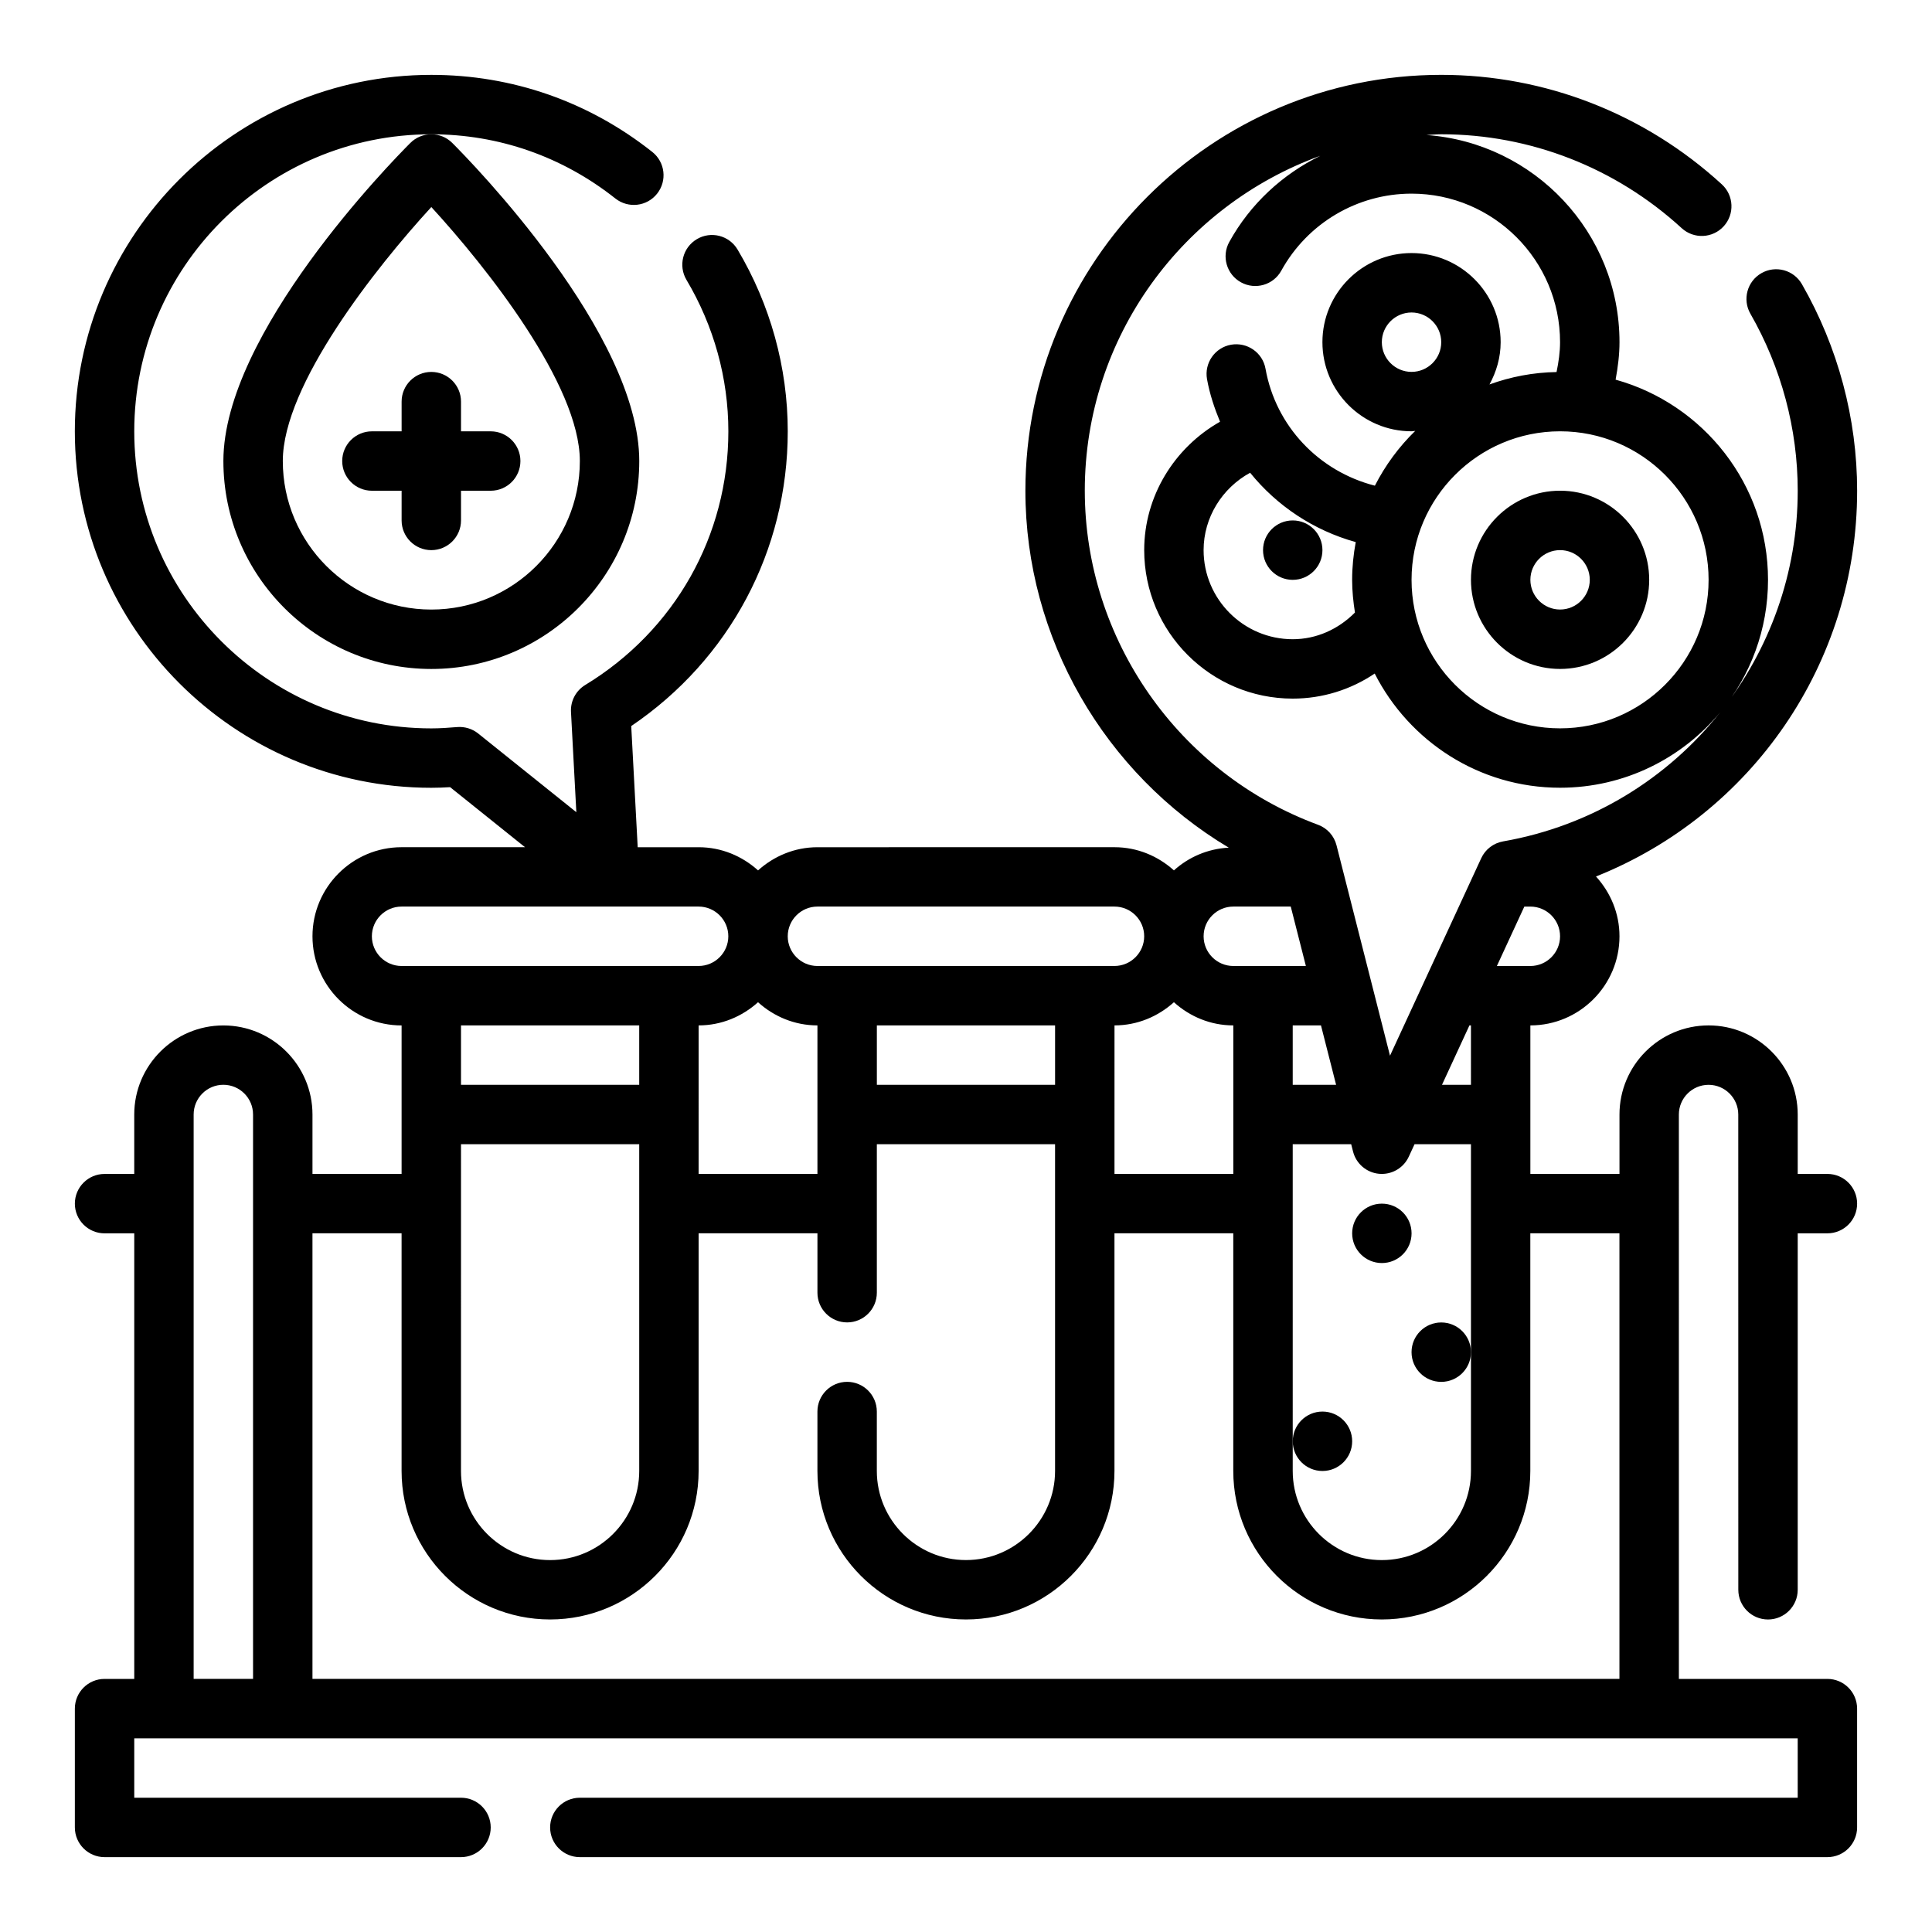
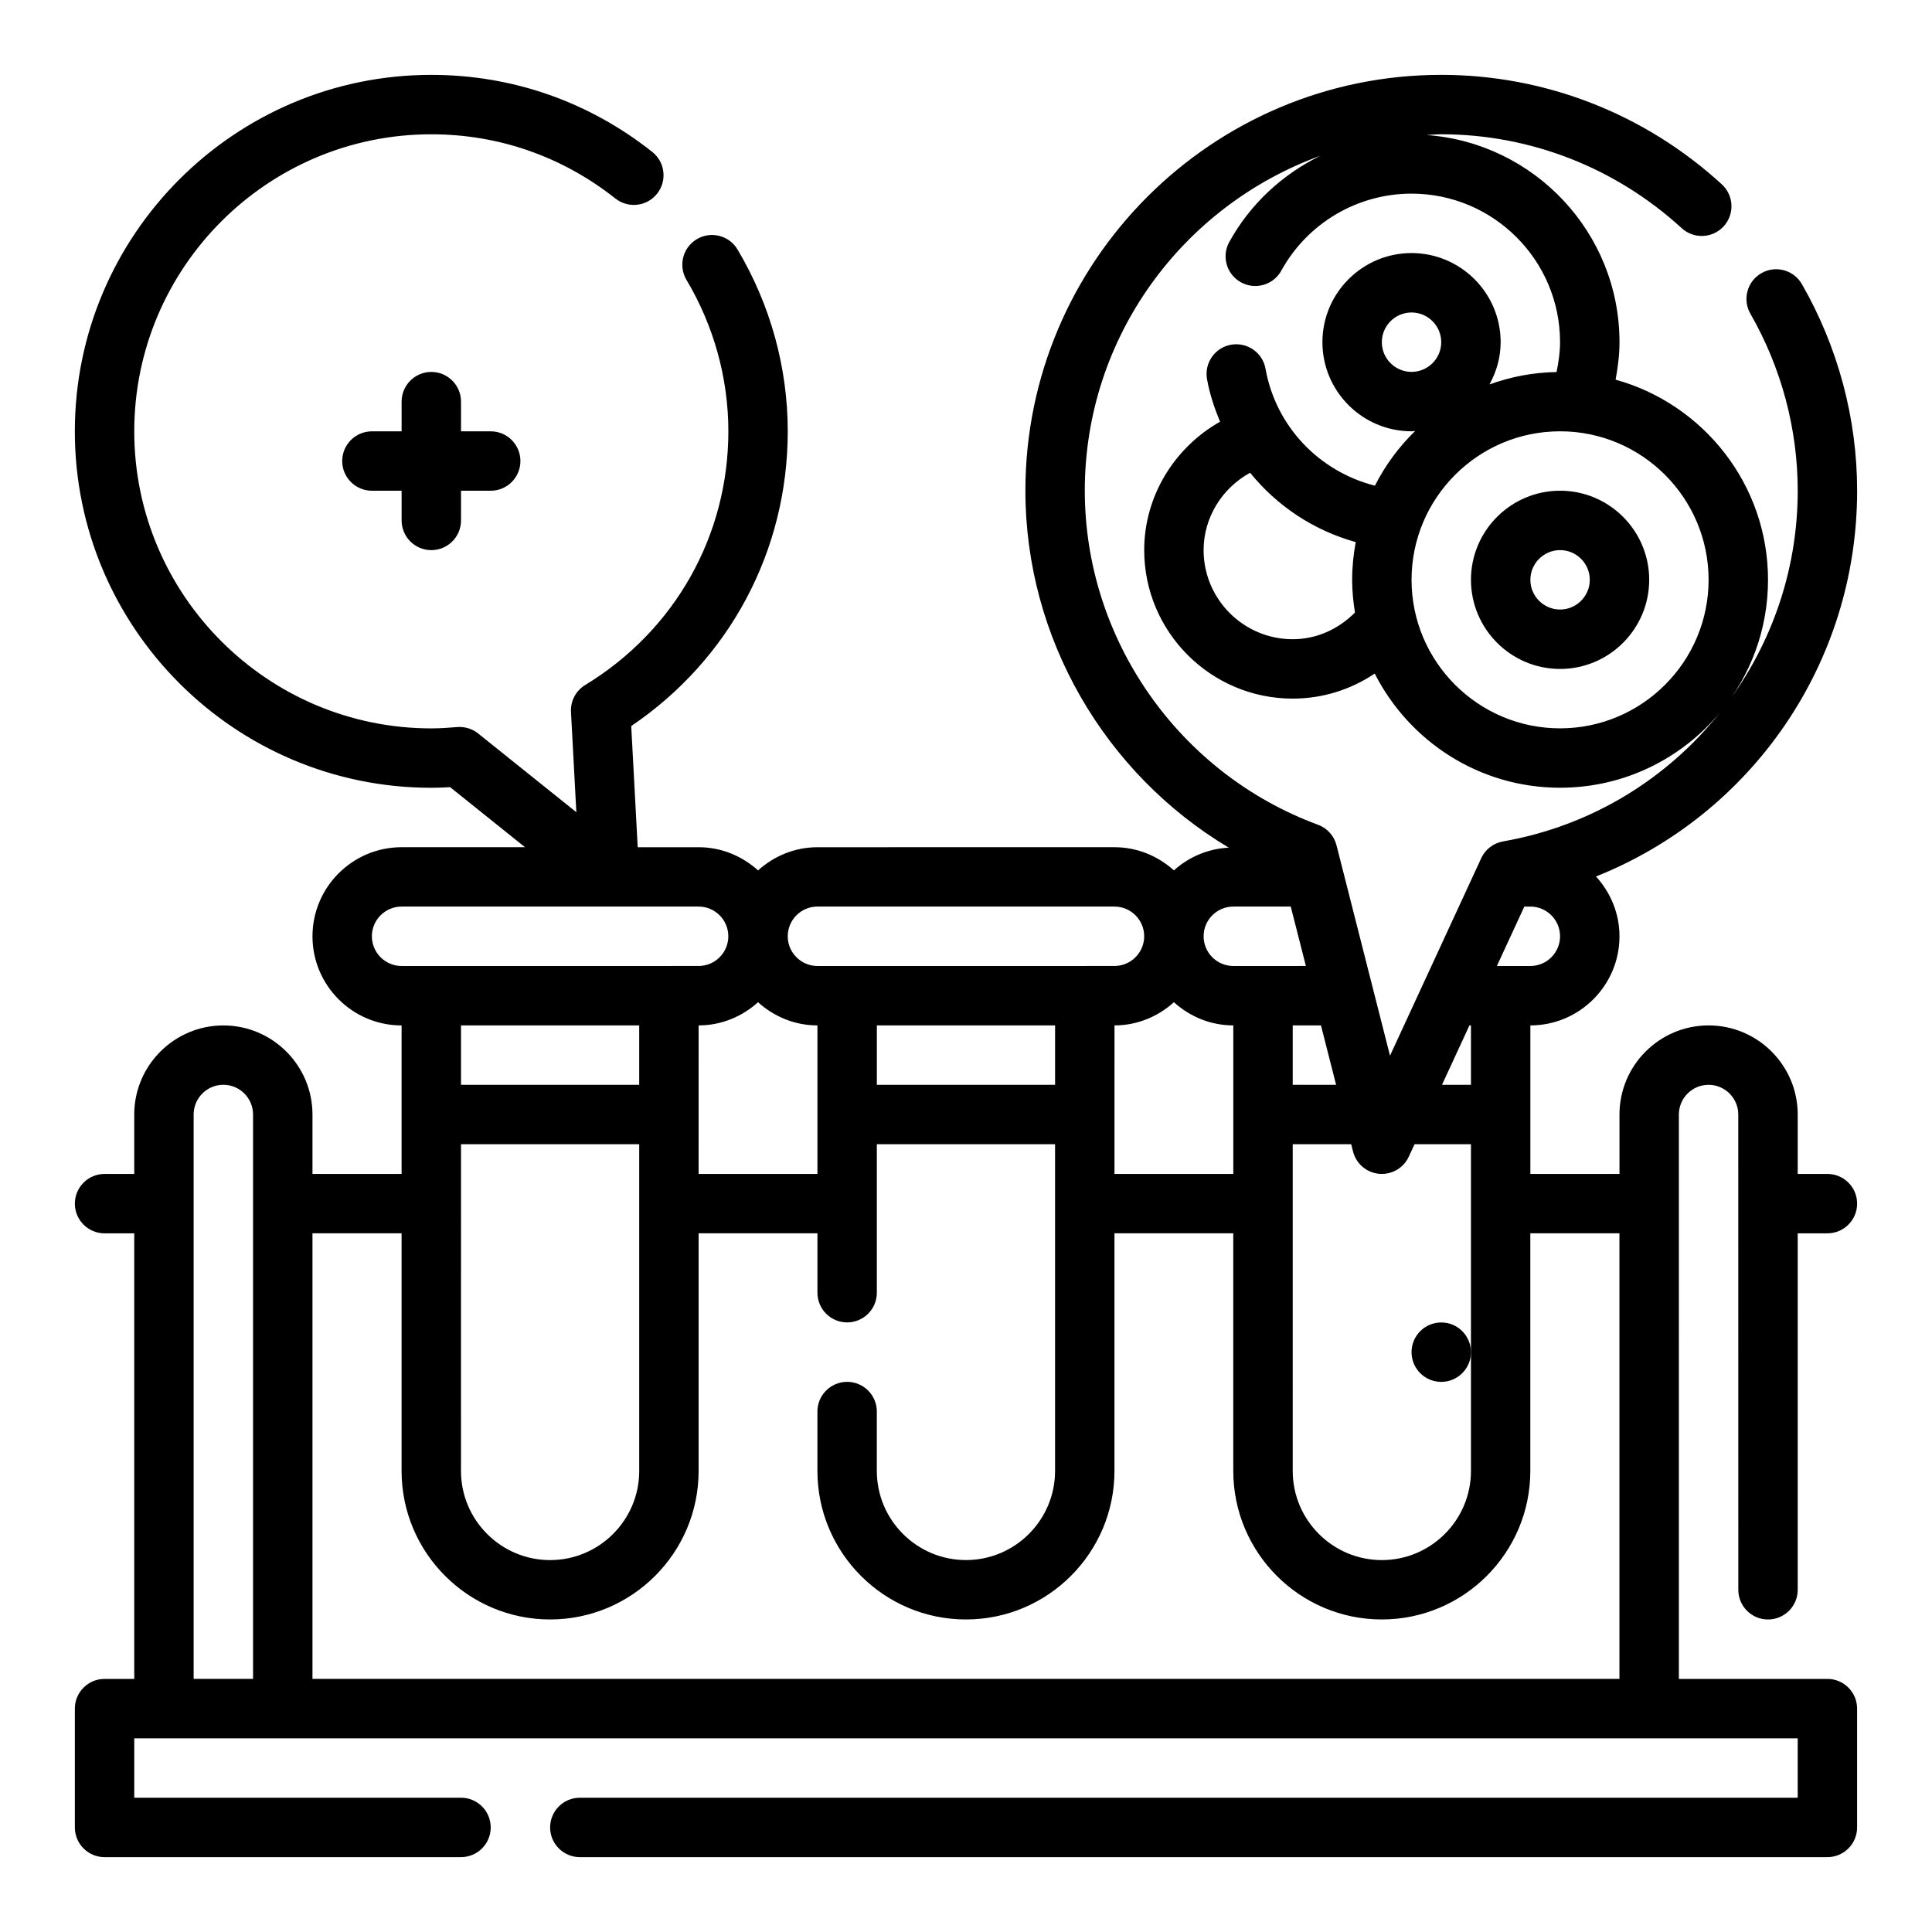
<svg xmlns="http://www.w3.org/2000/svg" fill="#000000" width="800px" height="800px" version="1.1" viewBox="144 144 512 512">
  <g>
    <path d="m604.67 565.31c0 4.344 3.527 7.871 7.871 7.871s7.871-3.527 7.871-7.871v-94.465h7.871c4.344 0 7.871-3.527 7.871-7.871s-3.527-7.871-7.871-7.871h-7.871v-15.742c0-13.02-10.598-23.617-23.617-23.617s-23.617 10.598-23.617 23.617v15.742h-23.617v-39.359c13.02 0 23.617-10.598 23.617-23.617 0-6.117-2.402-11.652-6.227-15.848 41.156-16.398 69.207-56.387 69.207-102.23 0-19.137-5.062-38.062-14.633-54.742-2.164-3.769-6.977-5.078-10.746-2.906-3.769 2.164-5.07 6.977-2.906 10.746 8.203 14.297 12.539 30.512 12.539 46.902 0 21.945-7.559 42.281-20.316 58.441 7.769-9.492 12.445-21.625 12.445-34.824 0-25.285-17.137-46.594-40.391-53.051 0.613-3.324 1.031-6.637 1.031-9.926 0-29.055-22.617-52.867-51.168-54.906 1.312-0.059 2.606-0.199 3.934-0.199 23.578 0 46.199 8.84 63.715 24.883 3.211 2.938 8.188 2.715 11.125-0.488 2.938-3.203 2.715-8.188-0.488-11.125-20.418-18.711-46.82-29.016-74.352-29.016-60.773 0-110.21 49.438-110.21 110.21 0 39.07 21.027 74.957 53.891 94.59-5.582 0.293-10.629 2.504-14.531 6.023-4.188-3.777-9.676-6.141-15.742-6.141l-78.723 0.004c-6.07 0-11.555 2.371-15.742 6.141-4.188-3.777-9.676-6.141-15.742-6.141h-16.152l-1.715-32.109c26.066-17.652 41.48-46.5 41.48-78.109 0-16.887-4.598-33.551-13.305-48.184-2.227-3.738-7.062-4.969-10.793-2.738-3.738 2.219-4.961 7.055-2.738 10.793 7.258 12.199 11.094 26.07 11.094 40.129 0 27.648-14.176 52.781-37.934 67.227-2.473 1.504-3.93 4.25-3.769 7.148l1.418 26.559-26.016-20.859c-1.574-1.266-3.606-1.867-5.59-1.699-2.258 0.188-4.531 0.348-6.832 0.348-43.406 0-78.719-35.316-78.719-78.723s35.312-78.719 78.719-78.719c17.855 0 34.723 5.887 48.789 17.02 3.41 2.691 8.359 2.133 11.059-1.289 2.699-3.41 2.125-8.359-1.289-11.059-16.867-13.355-37.121-20.418-58.559-20.418-52.086 0-94.465 42.379-94.465 94.465 0 52.09 42.375 94.465 94.465 94.465 1.676 0 3.336-0.062 4.992-0.164l19.844 15.91h-32.707c-13.02 0-23.617 10.598-23.617 23.617 0 13.02 10.598 23.617 23.617 23.617v39.359h-23.617v-15.742c0-13.02-10.598-23.617-23.617-23.617-13.02 0-23.617 10.598-23.617 23.617v15.742l-7.867-0.004c-4.344 0-7.871 3.527-7.871 7.871s3.527 7.871 7.871 7.871h7.871v118.08h-7.871c-4.344 0-7.871 3.527-7.871 7.871v31.488c0 4.344 3.527 7.871 7.871 7.871h94.465c4.344 0 7.871-3.527 7.871-7.871s-3.527-7.871-7.871-7.871h-86.594v-15.742h440.83v15.742h-322.75c-4.344 0-7.871 3.527-7.871 7.871s3.527 7.871 7.871 7.871h330.62c4.344 0 7.871-3.527 7.871-7.871v-31.488c0-4.344-3.527-7.871-7.871-7.871h-39.359l-0.004-149.57c0-4.336 3.535-7.871 7.871-7.871s7.871 3.535 7.871 7.871zm-338.5-118.08h47.23v86.594c0 13.02-10.598 23.617-23.617 23.617-13.02 0-23.617-10.598-23.617-23.617zm62.973-31.488c6.07 0 11.555-2.371 15.742-6.141 4.188 3.777 9.676 6.141 15.742 6.141v39.359h-31.488zm47.234 0h47.23v15.742h-47.23zm62.977 0c6.07 0 11.555-2.371 15.742-6.141 4.188 3.777 9.676 6.141 15.742 6.141v39.359h-31.488zm54.719 0 4.008 15.742-11.496 0.004v-15.742zm-7.488 31.488h15.492l0.496 1.945c0.82 3.227 3.59 5.59 6.902 5.894 0.246 0.023 0.488 0.031 0.727 0.031 3.047 0 5.848-1.77 7.141-4.574l1.527-3.297h14.949v86.594c0 13.02-10.598 23.617-23.617 23.617s-23.617-10.598-23.617-23.617zm47.234-15.742h-7.676l7.273-15.742 0.402-0.004zm15.742-31.488h-8.871l7.273-15.742 1.598-0.004c4.336 0 7.871 3.535 7.871 7.871 0 4.34-3.531 7.875-7.871 7.875zm47.234-102.34c0 21.703-17.656 39.359-39.359 39.359s-39.359-17.656-39.359-39.359c0-21.703 17.656-39.359 39.359-39.359 21.699-0.004 39.359 17.656 39.359 39.359zm-121.5-28.379c7.086 8.77 16.781 15.258 27.992 18.383-0.605 3.238-0.957 6.578-0.957 9.996 0 2.953 0.301 5.832 0.746 8.668-4.422 4.453-10.227 7.074-16.492 7.074-13.02 0-23.617-10.598-23.617-23.617 0.004-8.633 4.898-16.438 12.328-20.504zm42.777-26.727c-4.336 0-7.871-3.535-7.871-7.871s3.535-7.871 7.871-7.871 7.871 3.535 7.871 7.871-3.531 7.871-7.871 7.871zm-86.59 31.488c0-40.824 26.078-75.578 62.418-88.75-10.012 4.902-18.547 12.723-24.129 22.836-2.102 3.801-0.707 8.598 3.102 10.691 3.801 2.094 8.598 0.715 10.691-3.102 6.934-12.578 20.156-20.398 34.508-20.398 21.703 0 39.359 17.656 39.359 39.359 0 2.644-0.379 5.266-0.93 7.918-6.234 0.102-12.203 1.266-17.773 3.289 1.828-3.348 2.961-7.125 2.961-11.203 0-13.02-10.598-23.617-23.617-23.617s-23.617 10.598-23.617 23.617 10.598 23.617 23.617 23.617c0.34 0 0.645-0.086 0.977-0.102-4.312 4.195-7.926 9.102-10.691 14.516-14.832-3.793-26.262-15.734-28.984-30.992-0.762-4.273-4.824-7.109-9.133-6.367-4.273 0.762-7.133 4.848-6.367 9.133 0.707 3.953 1.961 7.676 3.449 11.273-12.125 6.867-20.098 19.754-20.098 34.023 0 21.703 17.656 39.359 39.359 39.359 7.879 0 15.367-2.363 21.727-6.644 9.109 17.926 27.68 30.262 49.121 30.262 17.074 0 32.363-7.809 42.477-20.043-13.941 17.555-34.055 30.148-57.582 34.266-2.543 0.449-4.707 2.109-5.785 4.449l-24.176 52.34-14.176-55.758c-0.637-2.512-2.473-4.551-4.902-5.441-36.969-13.645-61.805-49.219-61.805-88.531zm39.359 110.21h15.223l4.008 15.742-19.23 0.004c-4.336 0-7.871-3.535-7.871-7.871 0-4.34 3.531-7.875 7.871-7.875zm-110.21 0h78.719c4.336 0 7.871 3.535 7.871 7.871s-3.535 7.871-7.871 7.871l-78.719 0.004c-4.336 0-7.871-3.535-7.871-7.871 0-4.34 3.535-7.875 7.871-7.875zm-118.08 7.871c0-4.336 3.535-7.871 7.871-7.871h78.719c4.336 0 7.871 3.535 7.871 7.871s-3.535 7.871-7.871 7.871l-78.719 0.004c-4.336 0-7.871-3.535-7.871-7.875zm70.848 23.617v15.742h-47.23v-15.742zm-118.08 173.18v-149.57c0-4.336 3.535-7.871 7.871-7.871 4.336 0 7.871 3.535 7.871 7.871v149.57zm31.488 0v-118.08h23.617v62.977c0 21.703 17.656 39.359 39.359 39.359 21.703 0 39.359-17.656 39.359-39.359v-62.977h31.488v15.742c0 4.344 3.527 7.871 7.871 7.871s7.871-3.527 7.871-7.871v-39.359h47.23v86.594c0 13.02-10.598 23.617-23.617 23.617-13.02 0-23.617-10.598-23.617-23.617v-15.742c0-4.344-3.527-7.871-7.871-7.871s-7.871 3.527-7.871 7.871v15.742c0 21.703 17.656 39.359 39.359 39.359 21.703 0 39.359-17.656 39.359-39.359v-62.977h31.488v62.977c0 21.703 17.656 39.359 39.359 39.359s39.359-17.656 39.359-39.359v-62.977h23.617v118.08z" />
    <path d="m533.82 502.34c0 4.348-3.527 7.871-7.875 7.871-4.348 0-7.871-3.523-7.871-7.871 0-4.348 3.523-7.875 7.871-7.875 4.348 0 7.875 3.527 7.875 7.875" />
-     <path d="m518.08 470.85c0 4.348-3.523 7.871-7.871 7.871-4.348 0-7.871-3.523-7.871-7.871s3.523-7.871 7.871-7.871c4.348 0 7.871 3.523 7.871 7.871" />
-     <path d="m502.34 525.95c0 4.348-3.527 7.875-7.875 7.875-4.348 0-7.871-3.527-7.871-7.875 0-4.348 3.523-7.871 7.871-7.871 4.348 0 7.875 3.523 7.875 7.871" />
-     <path d="m494.46 289.79c0 4.348-3.523 7.875-7.871 7.875s-7.871-3.527-7.871-7.875c0-4.348 3.523-7.871 7.871-7.871s7.871 3.523 7.871 7.871" />
    <path d="m533.82 297.66c0 13.02 10.598 23.617 23.617 23.617 13.02 0 23.617-10.598 23.617-23.617 0-13.02-10.598-23.617-23.617-23.617-13.023 0-23.617 10.594-23.617 23.617zm31.488 0c0 4.336-3.535 7.871-7.871 7.871-4.336 0-7.871-3.535-7.871-7.871 0-4.336 3.535-7.871 7.871-7.871 4.336-0.004 7.871 3.531 7.871 7.871z" />
-     <path d="m203.2 266.18c0 30.387 24.719 55.105 55.105 55.105 30.387 0 55.105-24.719 55.105-55.105 0-33.777-44.469-79.215-49.539-84.285-1.539-1.539-3.555-2.309-5.57-2.309s-4.031 0.77-5.566 2.305c-5.066 5.07-49.535 50.508-49.535 84.289zm94.465 0c0 21.703-17.656 39.359-39.359 39.359-21.703 0-39.359-17.656-39.359-39.359 0-20.199 24.773-51.422 39.359-67.312 14.586 15.891 39.359 47.109 39.359 67.312z" />
    <path d="m242.56 274.05h7.871v7.871c0 4.344 3.527 7.871 7.871 7.871s7.871-3.527 7.871-7.871v-7.871h7.871c4.344 0 7.871-3.527 7.871-7.871s-3.527-7.871-7.871-7.871h-7.871v-7.871c0-4.344-3.527-7.871-7.871-7.871s-7.871 3.527-7.871 7.871v7.871h-7.871c-4.344 0-7.871 3.527-7.871 7.871s3.523 7.871 7.871 7.871z" />
  </g>
</svg>